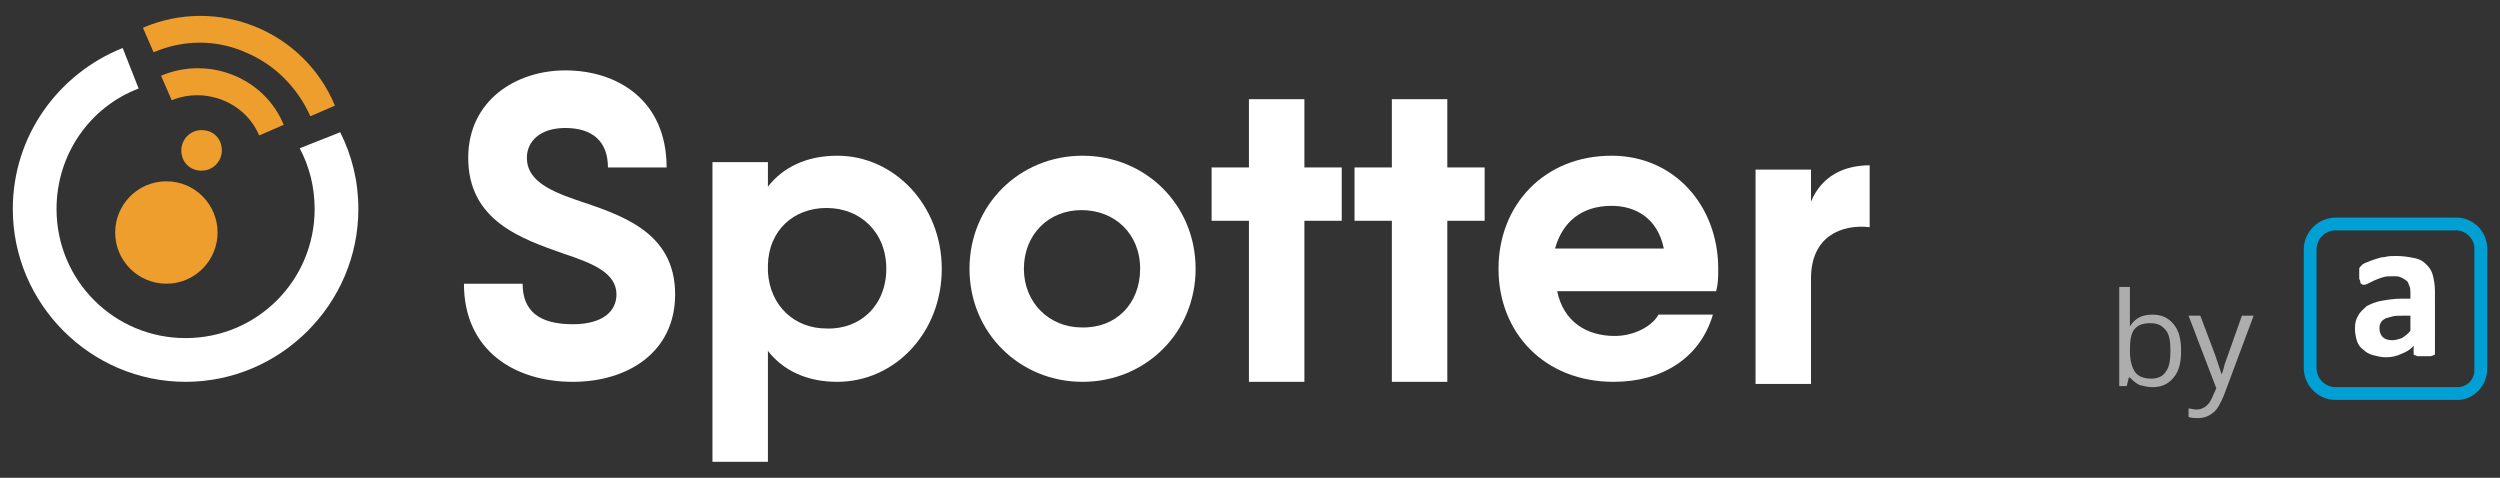
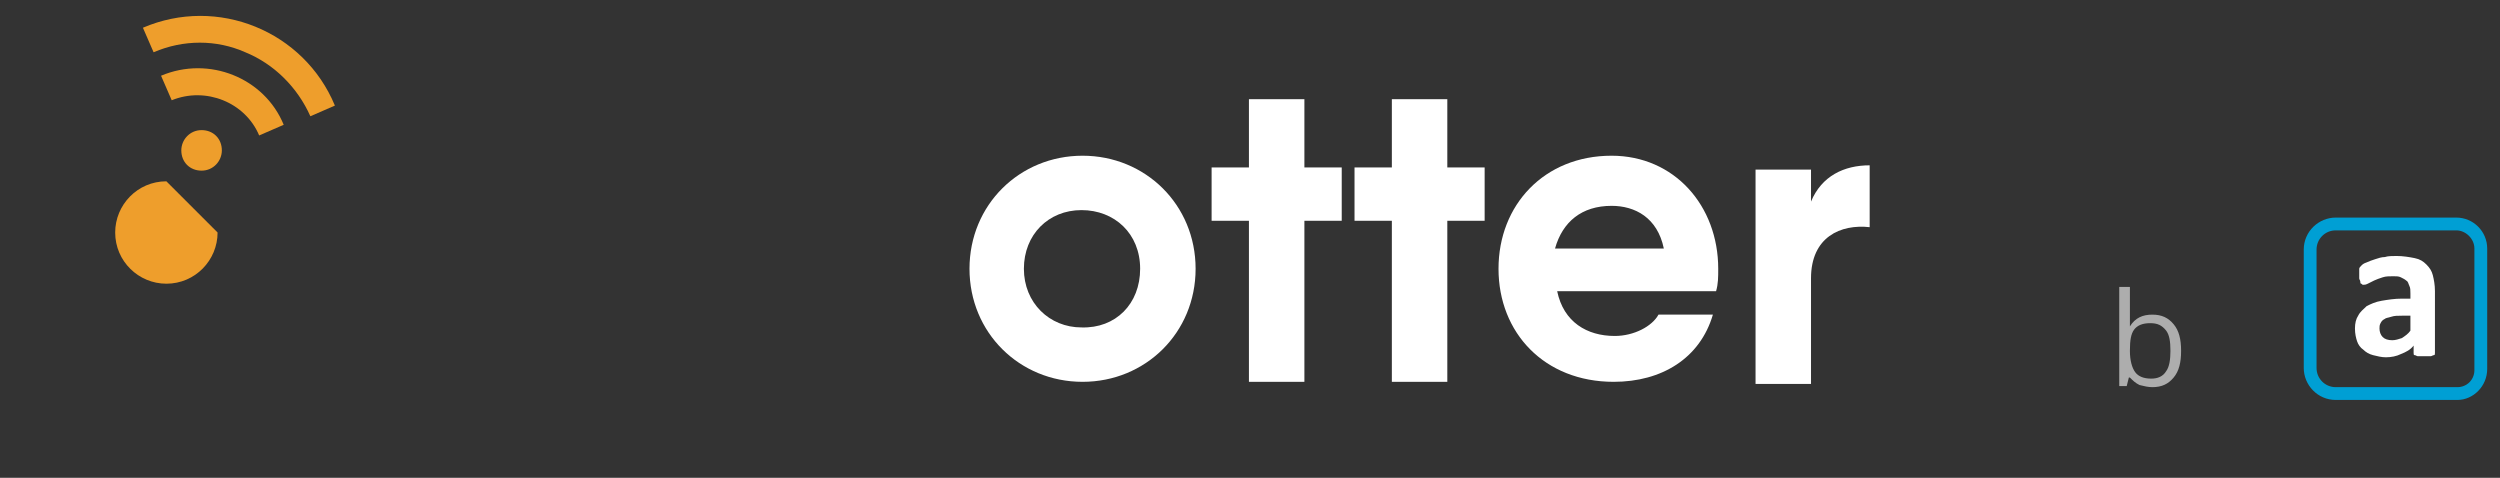
<svg xmlns="http://www.w3.org/2000/svg" version="1.1" id="Capa_1" x="0px" y="0px" viewBox="0 0 234.4 44.8" style="enable-background:new 0 0 234.4 44.8;" xml:space="preserve">
  <rect x="0" y="0" width="234.4" height="44.8" fill="#333333" stroke="none" />
  <style type="text/css">
	.st0{fill:white ;}
	.st1{fill:#ADADAD;}
	.st2{fill:#009FD4;}
	.st3{fill:#EE9E2C;}
</style>
  <g>
    <g>
-       <path class="st0" d="M43.5,26.6h5.5c0,2.6,1.6,3.8,4.7,3.8c2.8,0,4.1-1.2,4.1-2.8c0-2-2.2-2.9-4.9-3.8c-4-1.4-9-3.1-9-9    c0-5.4,4.5-8.2,9.1-8.2c4.9,0,9.5,2.8,9.5,9.1h-5.5c0-2.4-1.4-3.7-4-3.7c-2.3,0-3.6,1.2-3.6,2.8c0,2,1.9,3,4.5,3.9    c4.1,1.4,9.4,2.9,9.4,8.9c0,5.4-4.4,8.2-9.6,8.2C48.3,35.8,43.5,32.9,43.5,26.6z" />
-       <path class="st0" d="M88.3,25.2c0,6-4.4,10.6-9.8,10.6c-2.9,0-5.1-1.1-6.5-2.9v10.4h-5.2V15.2H72v2.3c1.4-1.8,3.6-2.9,6.5-2.9    C83.9,14.6,88.3,19.3,88.3,25.2z M83.1,25.2c0-3.4-2.4-5.7-5.6-5.7c-3.1,0-5.4,2.1-5.5,5.3v0.7c0.2,3.2,2.5,5.3,5.5,5.3    C80.7,30.9,83.1,28.6,83.1,25.2z" />
      <path class="st0" d="M90.9,25.2c0-6,4.7-10.6,10.6-10.6s10.6,4.6,10.6,10.6s-4.7,10.6-10.6,10.6S90.9,31.2,90.9,25.2z M106.9,25.2    c0-3.3-2.4-5.5-5.5-5.5c-3.1,0-5.4,2.3-5.4,5.5s2.4,5.5,5.4,5.5C104.6,30.8,106.9,28.5,106.9,25.2z" />
      <path class="st0" d="M125.8,20.7h-3.5v15.1h-5.2V20.7h-3.5v-5h3.5V9.3h5.2v6.4h3.5V20.7z" />
      <path class="st0" d="M139.2,20.7h-3.5v15.1h-5.2V20.7h-3.5v-5h3.5V9.3h5.2v6.4h3.5V20.7z" />
      <path class="st0" d="M151.4,31.5c1.8,0,3.5-0.9,4.1-2l5.1,0c-1.2,4.1-4.8,6.3-9.3,6.3c-6.5,0-10.8-4.6-10.8-10.6    s4.3-10.6,10.6-10.6c5.9,0,10,4.7,10,10.6c0,0.8,0,1.4-0.2,2.1H146C146.6,30.2,148.8,31.5,151.4,31.5z M156,23.3    c-0.6-2.9-2.7-4-4.9-4c-2.8,0-4.6,1.5-5.3,4H156z" />
      <path class="st0" d="M175.3,15.5v5.8c-2.7-0.3-5.5,0.9-5.5,4.8v9.9h-5.2V15.9h5.2v3C170.8,16.5,172.9,15.5,175.3,15.5z" />
    </g>
    <g>
      <path class="st1" d="M201.8,29.5c0.9,0,1.5,0.3,2,0.9c0.5,0.6,0.7,1.4,0.7,2.5c0,1.1-0.2,1.9-0.7,2.5c-0.5,0.6-1.1,0.9-2,0.9    c-0.4,0-0.8-0.1-1.2-0.2c-0.4-0.2-0.6-0.4-0.9-0.7h-0.1l-0.2,0.8h-0.7v-9.3h1v2.3c0,0.5,0,1,0,1.4h0    C200.2,29.8,200.9,29.5,201.8,29.5z M201.6,30.3c-0.7,0-1.2,0.2-1.5,0.6c-0.3,0.4-0.4,1-0.4,2c0,0.9,0.2,1.6,0.5,2    c0.3,0.4,0.8,0.6,1.5,0.6c0.6,0,1.1-0.2,1.4-0.7c0.3-0.4,0.4-1.1,0.4-1.9c0-0.9-0.1-1.5-0.4-1.9C202.7,30.5,202.3,30.3,201.6,30.3    z" />
-       <path class="st1" d="M205.2,29.6h1.1l1.4,3.7c0.3,0.9,0.5,1.5,0.6,1.8h0c0.1-0.2,0.2-0.6,0.3-1c0.2-0.5,0.7-2,1.6-4.5h1.1    l-2.8,7.5c-0.3,0.7-0.6,1.3-1,1.6c-0.4,0.3-0.8,0.5-1.4,0.5c-0.3,0-0.6,0-0.9-0.1v-0.8c0.2,0,0.5,0.1,0.7,0.1    c0.7,0,1.2-0.4,1.5-1.1l0.4-0.9L205.2,29.6z" />
    </g>
    <g>
      <path class="st2" d="M230.4,37.5H219c-1.7,0-3-1.4-3-3V23.4c0-1.7,1.4-3,3-3h11.3c1.6,0,2.9,1.3,2.9,2.9v11.3    C233.2,36.2,231.9,37.5,230.4,37.5z M219,21.6c-1,0-1.8,0.8-1.8,1.8v11.1c0,1,0.8,1.8,1.8,1.8h11.4c0.9,0,1.6-0.7,1.6-1.6V23.3    c0-0.9-0.8-1.7-1.7-1.7H219z" />
    </g>
    <g>
      <path class="st0" d="M228.3,33.1c0,0.1,0,0.2-0.1,0.2c-0.1,0-0.2,0.1-0.3,0.1c-0.1,0-0.3,0-0.6,0c-0.3,0-0.5,0-0.6,0    c-0.1,0-0.2-0.1-0.3-0.1c-0.1,0-0.1-0.1-0.1-0.2v-0.7c-0.3,0.4-0.7,0.6-1.2,0.8c-0.4,0.2-0.9,0.3-1.4,0.3c-0.4,0-0.8-0.1-1.2-0.2    c-0.4-0.1-0.7-0.3-0.9-0.5c-0.3-0.2-0.5-0.5-0.6-0.8c-0.1-0.3-0.2-0.7-0.2-1.2c0-0.5,0.1-0.9,0.3-1.2c0.2-0.4,0.5-0.6,0.8-0.9    c0.4-0.2,0.8-0.4,1.4-0.5c0.6-0.1,1.2-0.2,1.9-0.2h0.8v-0.5c0-0.3,0-0.5-0.1-0.7c-0.1-0.2-0.1-0.4-0.3-0.5    c-0.1-0.1-0.3-0.2-0.5-0.3c-0.2-0.1-0.4-0.1-0.7-0.1c-0.4,0-0.7,0-1,0.1c-0.3,0.1-0.6,0.2-0.8,0.3c-0.2,0.1-0.4,0.2-0.6,0.3    c-0.2,0.1-0.3,0.1-0.4,0.1c-0.1,0-0.1,0-0.2-0.1c-0.1,0-0.1-0.1-0.1-0.2c0-0.1-0.1-0.2-0.1-0.3c0-0.1,0-0.2,0-0.4    c0-0.2,0-0.3,0-0.5c0-0.1,0.1-0.2,0.2-0.3c0.1-0.1,0.2-0.2,0.5-0.3c0.2-0.1,0.5-0.2,0.8-0.3c0.3-0.1,0.6-0.2,0.9-0.2    c0.3-0.1,0.7-0.1,1.1-0.1c0.6,0,1.2,0.1,1.7,0.2c0.5,0.1,0.8,0.3,1.1,0.6c0.3,0.3,0.5,0.6,0.6,1c0.1,0.4,0.2,0.9,0.2,1.5V33.1z     M226.1,29.6h-0.9c-0.4,0-0.7,0-1,0.1c-0.3,0.1-0.5,0.1-0.6,0.2c-0.2,0.1-0.3,0.2-0.4,0.4c-0.1,0.2-0.1,0.3-0.1,0.5    c0,0.3,0.1,0.6,0.3,0.8c0.2,0.2,0.5,0.3,0.9,0.3c0.3,0,0.6-0.1,0.9-0.2c0.3-0.2,0.6-0.4,0.8-0.7V29.6z" />
    </g>
-     <path class="st0" d="M13,8.3C8.5,10,5.3,14.4,5.3,19.6c0,6.7,5.4,12.1,12.1,12.1c6.7,0,12.1-5.4,12.1-12.1c0-2.1-0.5-4-1.4-5.7   l3.8-1.5c1.1,2.2,1.7,4.6,1.7,7.2c0,8.9-7.3,16.2-16.2,16.2c-8.9,0-16.2-7.3-16.2-16.2c0-6.9,4.3-12.7,10.3-15.1" />
    <g>
-       <path class="st3" d="M20.4,21.8c0,2.6-2.1,4.8-4.8,4.8c-2.6,0-4.8-2.1-4.8-4.8c0-2.6,2.1-4.8,4.8-4.8C18.3,17,20.4,19.2,20.4,21.8    z" />
+       <path class="st3" d="M20.4,21.8c0,2.6-2.1,4.8-4.8,4.8c-2.6,0-4.8-2.1-4.8-4.8c0-2.6,2.1-4.8,4.8-4.8z" />
    </g>
    <g>
      <path class="st3" d="M20.8,14.1c0,1-0.8,1.9-1.9,1.9s-1.9-0.8-1.9-1.9c0-1,0.8-1.9,1.9-1.9S20.8,13,20.8,14.1z" />
    </g>
    <g>
      <g>
        <path class="st3" d="M31.4,9.9c-2.9-7-11-10.3-18-7.3c0,0,0,0,0,0l1,2.3c2.8-1.2,5.9-1.2,8.6,0c2.7,1.1,4.9,3.3,6.1,6L31.4,9.9" />
      </g>
      <g>
        <path class="st3" d="M15.1,7.1l1,2.3c3.2-1.3,6.9,0.2,8.2,3.3c0,0,0,0,0,0l2.3-1C24.8,7.3,19.6,5.2,15.1,7.1     C15.2,7.1,15.2,7.1,15.1,7.1L15.1,7.1z" />
      </g>
    </g>
  </g>
</svg>